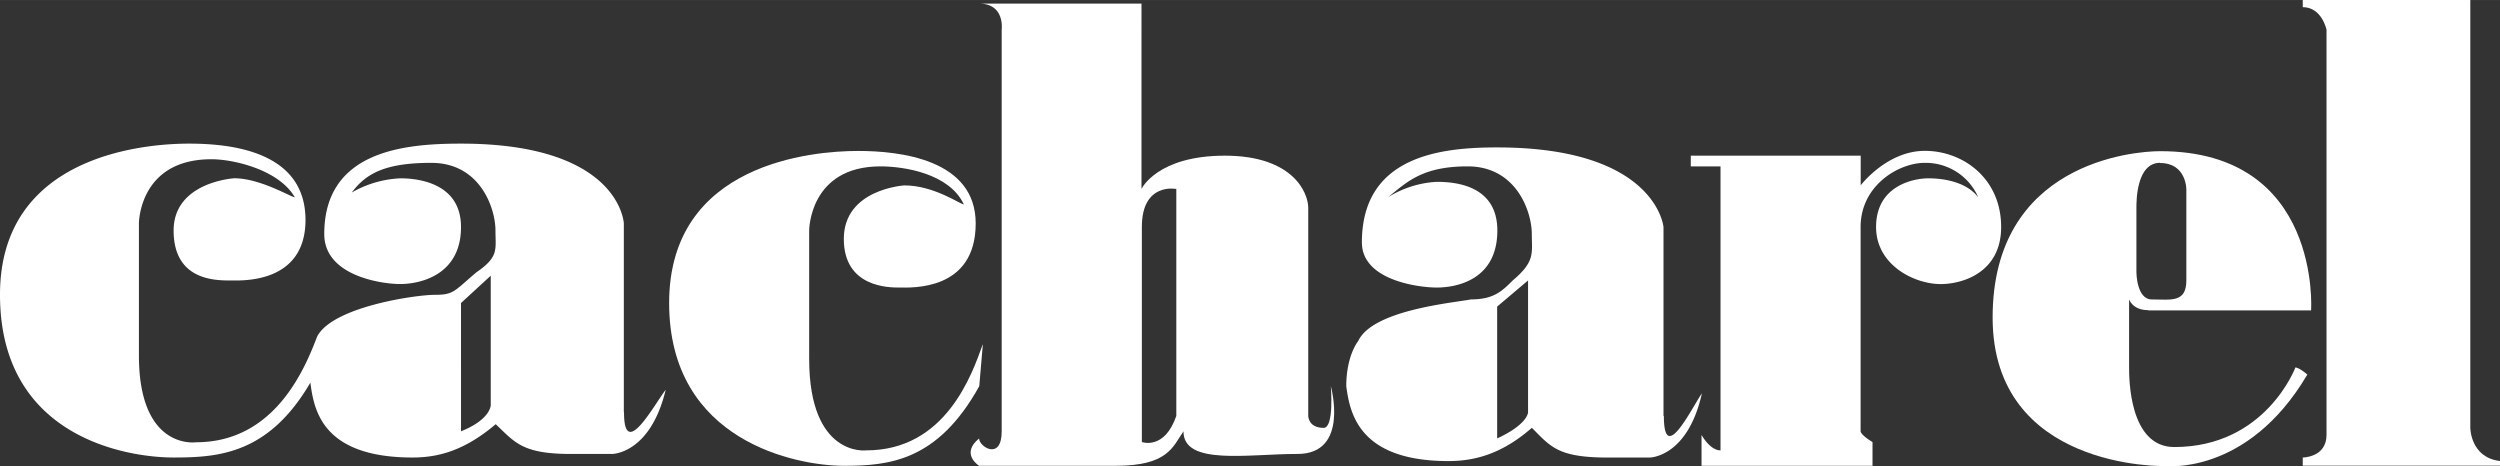
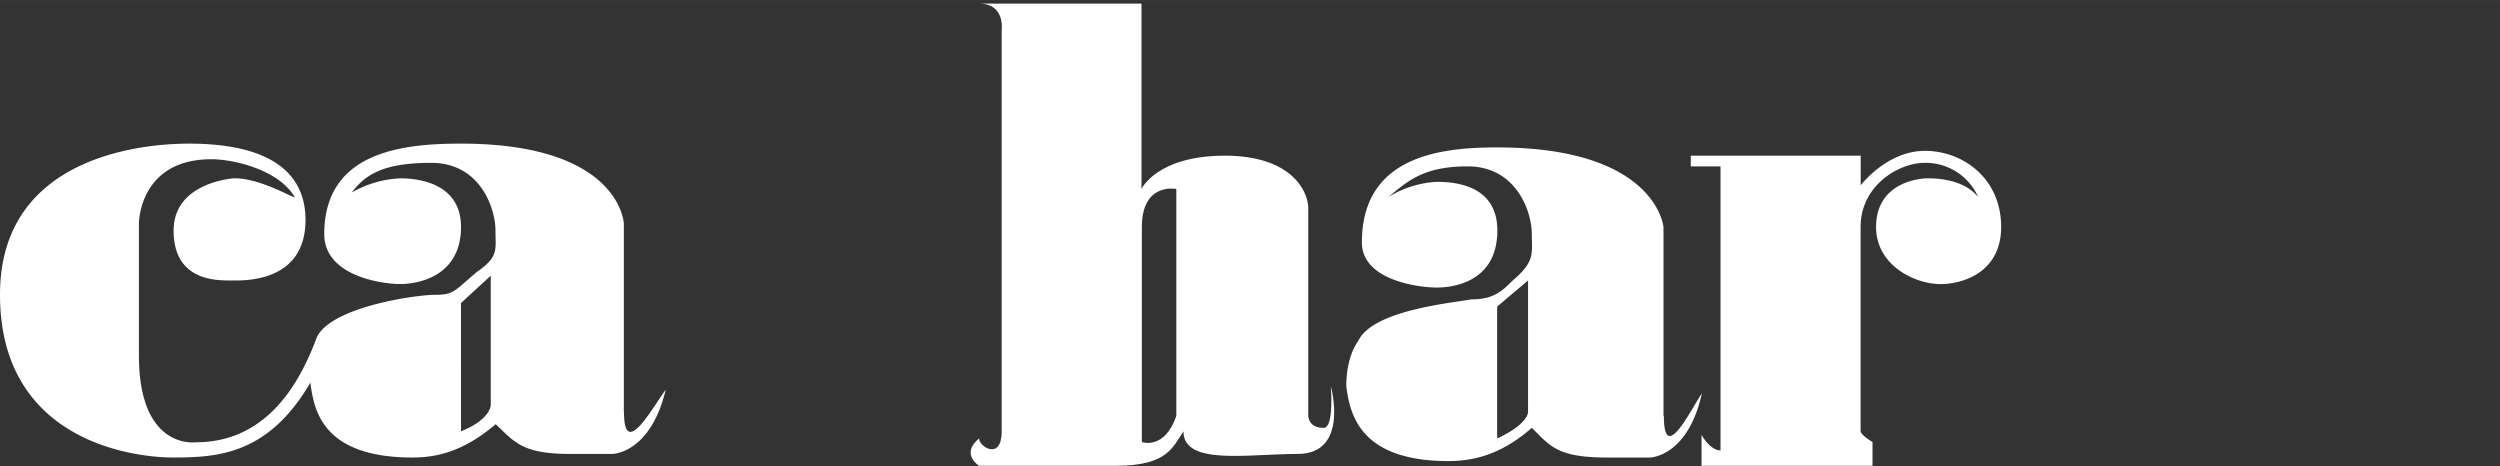
<svg xmlns="http://www.w3.org/2000/svg" width="190.39mm" height="35.5mm" viewBox="0 0 539.69 100.62">
  <rect x="0" y="0" width="539.69" height="100.62" fill="#333333" stroke="none" />
  <g id="Calque_2" data-name="Calque 2">
    <g id="Calque_1-2" data-name="Calque 1">
      <path d="M134.67,89V48.22S133.9,31,99.52,31C87.21,31,70,32.58,70,50.53c0,9,12.31,10.78,16.41,10.78S99.52,59.51,99.52,49c0-9.74-9.74-10.51-13.08-10.51a23.07,23.07,0,0,0-10.51,3.07c3.07-4.1,7.18-6.41,17.18-6.41,10.52,0,13.85,9.75,13.85,14.62,0,4.11.77,5.65-4.1,9-4.87,4.1-4.87,4.87-9,4.87s-22.06,2.57-25.39,9c-2.57,6.67-9,22.83-26.17,22.83,0,0-12.31,1.8-12.31-18.72V48.22s0-13.85,15.65-13.85c4.87,0,14.62,2.31,18,8.21-.77,0-7.43-4.1-13.08-4.1,0,0-13.08.77-13.08,11.28,0,10.78,9,10.78,12.31,10.78,2.31,0,16.16.77,16.16-13.09C65.92,32.58,49.76,31,40.78,31,31,31,0,33.6,0,63.61c0,31,27.7,35.15,37.45,35.15S58,98,67,82.6c.77,5.64,2.31,16.16,22.06,16.16,5.64,0,11.28-1.54,17.95-7.19,4.11,3.85,5.65,6.42,16.16,6.42h9s8.21,0,11.54-13.86c-2.56,3.34-9,15.39-9,4.88Zm-28.73-1.54s0,3.08-6.42,5.64V65.41l6.42-5.9v28Z" style="fill:#fff;fill-rule:evenodd" />
-       <path d="M212.13,74.39c-2.31,6.41-7.95,22.83-25.14,22.83,0,0-12.31,1.54-12.31-19.76V49.76s0-13.85,15.39-13.85c5.13,0,14.88,1.54,18,8.21-.77,0-6.41-4.1-12.83-4.1,0,0-13.08.76-13.08,11.54,0,10.51,9.75,10.51,12.06,10.51,2.56,0,16.41.77,16.41-13.85,0-13.85-16.41-15.64-25.39-15.64-9.75,0-40.79,2.56-40.79,32.83,0,30,27.71,35.14,37.71,35.14,9.75,0,20.27-1,29.24-17.19l.77-9Z" style="fill:#fff;fill-rule:evenodd" />
      <path d="M359.11,89.78V49s-1.54-17.18-35.91-17.18C311.14,31.81,294,33.6,294,52.33c0,8.21,12.31,9.74,16.16,9.74,4.1,0,13.08-1.53,13.08-12.31,0-9.74-9-10.51-13.08-10.51a22.05,22.05,0,0,0-10.52,3.33c4.11-3.33,7.44-6.67,17.19-6.67,10.51,0,13.85,9.75,13.85,14.62,0,4.11.77,5.9-4.11,10-2.3,2.3-4.1,4.1-9,4.1-4.11.77-21.29,2.31-24.37,9,0,0-2.57,3.08-2.57,9.74.77,5.65,2.57,16.16,22.06,16.16,5.65,0,11.55-1.53,18-7.18,4.1,4.11,5.64,6.42,16.42,6.42h9s8.21,0,11.29-13.86c-2.31,3.34-8.21,15.65-8.21,4.88ZM329.87,89s0,2.56-6.67,5.64V66.18l6.67-5.64V89Z" style="fill:#fff;fill-rule:evenodd" />
      <path d="M287.29,83.36s.77,9-1.54,9c-3.33,0-3.33-2.56-3.33-2.56V44.89c0-3.34-3.34-11.29-18-11.29s-18,7.18-18,7.18V.77H211.36c5.65,0,4.88,5.64,4.88,5.64v86.7c0,6.41-4.88,3.34-4.88,1.54-4.1,3.34,0,5.9,0,5.9h29.5c11.29,0,12.31-4.1,14.62-7.44,0,7.44,13.85,4.88,24.63,4.88,11.28,0,7.18-14.63,7.18-14.63Zm-33.35,6.42c-2.56,7.44-7.44,5.64-7.44,5.64V49c0-9.74,7.44-8.21,7.44-8.21v49Z" style="fill:#fff;fill-rule:evenodd" />
      <path d="M365,33.6h36.68V40s5.64-7.44,13.85-7.44S432,38.48,432,49c0,9.75-8.21,12.32-13.08,12.32C413.23,61.31,405,57.2,405,49c0-9,8.2-10.51,11.28-10.51,3.34,0,8.21.77,10.78,4.1a12.38,12.38,0,0,0-11.55-7.44c-5.64,0-13.85,4.88-13.85,13.85V93.11s0,.77,2.57,2.31v5.13H367.32V93.88s1.8,3.34,4.1,3.34V35.91H365V33.6Z" style="fill:#fff;fill-rule:evenodd" />
-       <path d="M463.77,67h35.14s2.31-34.37-32.58-34.37c-5.9,0-36.17,2.56-36.17,35.91,0,32.83,36.94,32.06,36.94,32.06s18,2.31,31-19.75c-1.8-1.54-2.57-1.54-2.57-1.54s-6.41,17.19-26.16,17.19c-9.75,0-9.75-14.88-9.75-17.19V64.64s.77,2.31,4.11,2.31Zm2.56-31.81c5.65,0,5.65,5.64,5.65,5.64V60.54c0,4.87-3.34,4.1-7.44,4.1-3.34,0-3.34-5.9-3.34-5.9V44.89c0-1.54,0-9.75,5.13-9.75Z" style="fill:#fff;fill-rule:evenodd" />
-       <path d="M497.11,0h36.17V92.34s0,6.42,6.41,7.18v1H497.11V98.76s5.13,0,5.13-4.88V6.41s-1-4.87-5.13-4.87V0Z" style="fill:#fff;fill-rule:evenodd" />
    </g>
  </g>
</svg>